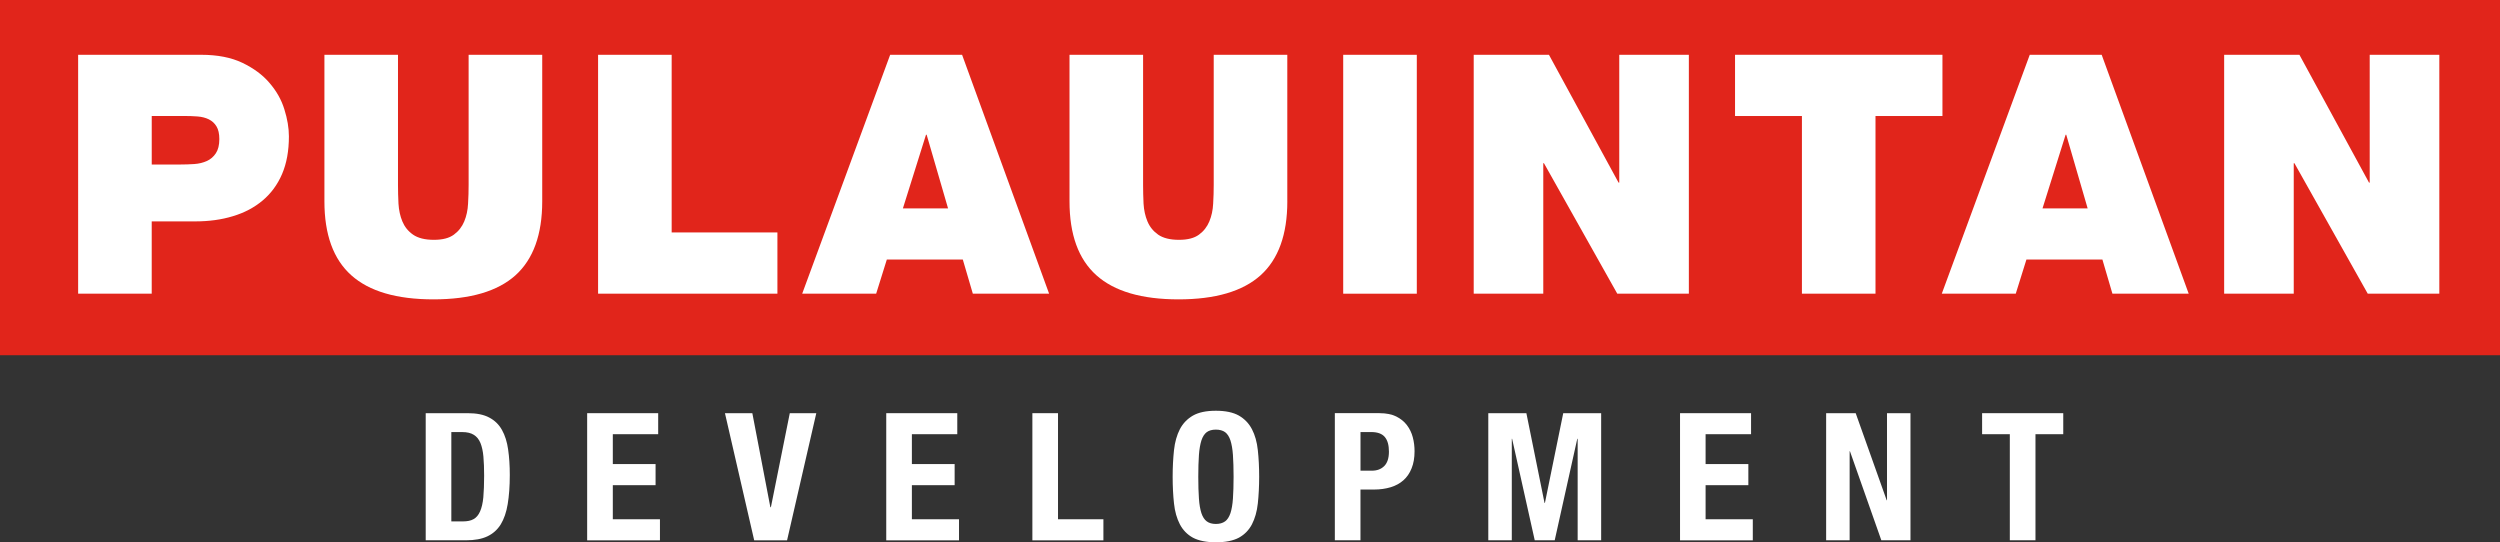
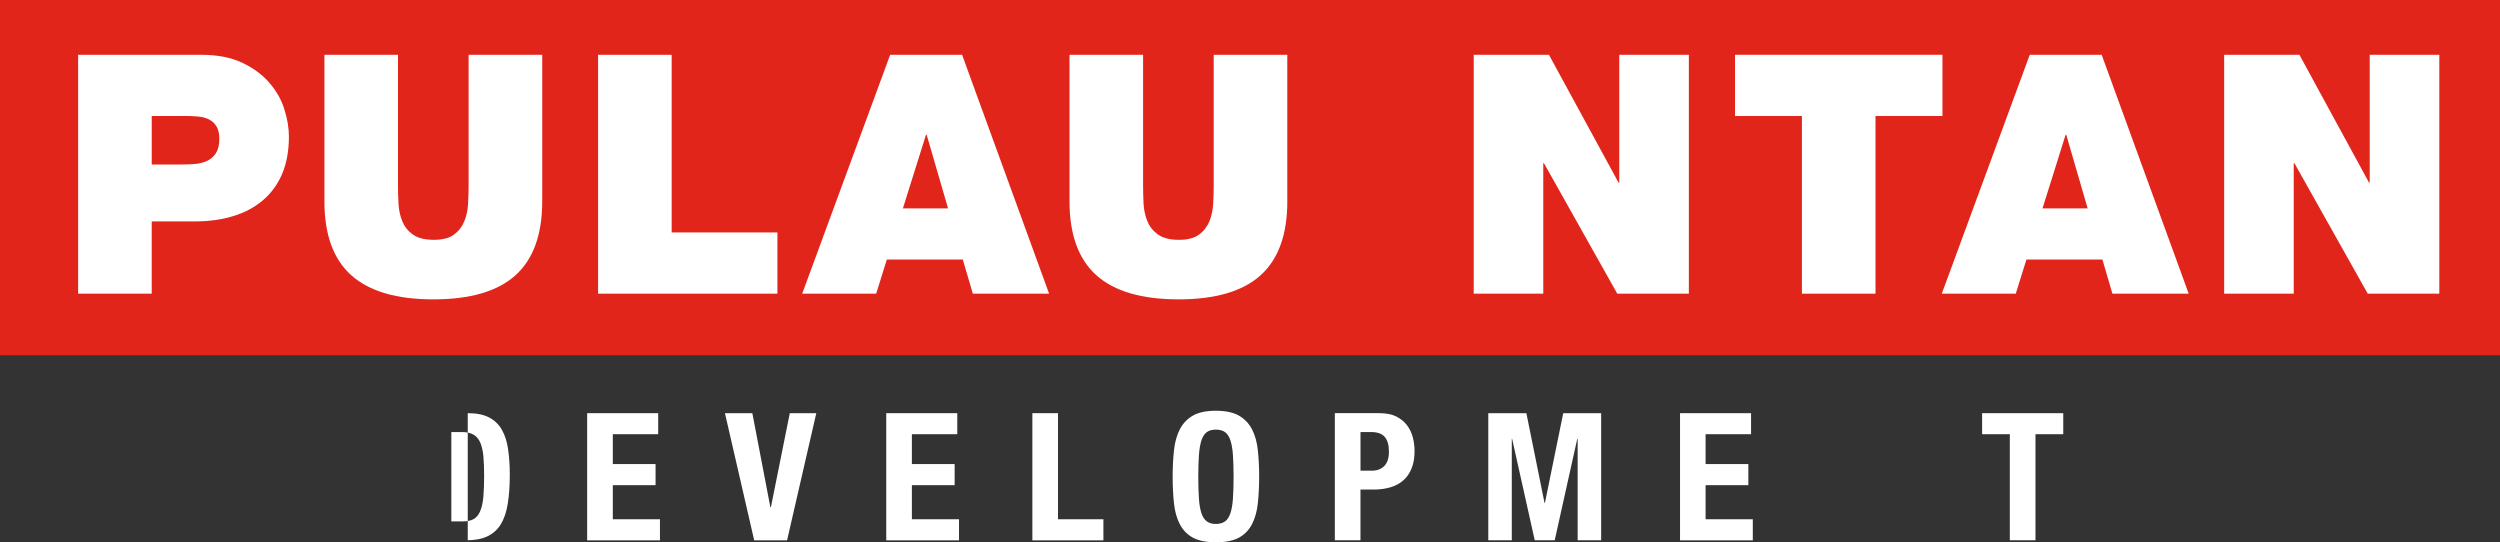
<svg xmlns="http://www.w3.org/2000/svg" id="Layer_1" version="1.1" viewBox="0 0 1079.86 234.23">
  <rect x="0" y="0" width="1079.86" height="234.23" fill="#333333" stroke="none" />
  <defs>
    <style> .st0 { fill: #fff; } .st1 { fill: #e1251b; } </style>
  </defs>
-   <path class="st0" d="M199.87,225.22c1.96,0,3.51-.3,4.71-1,1.17-.65,2.1-1.75,2.78-3.3.69-1.55,1.17-3.58,1.41-6.09.21-2.51.35-5.64.35-9.35,0-3.13-.11-5.88-.31-8.22-.2-2.37-.65-4.33-1.27-5.88-.65-1.58-1.58-2.75-2.86-3.55-1.24-.79-2.92-1.2-5.02-1.2h-4.71v38.59h4.92ZM202.04,178.47c3.85,0,6.95.62,9.29,1.89,2.37,1.24,4.2,3.03,5.5,5.37,1.31,2.34,2.2,5.16,2.65,8.42.48,3.27.72,6.95.72,11.01,0,4.82-.31,9.01-.9,12.56-.58,3.57-1.61,6.5-3.02,8.8-1.44,2.31-3.37,4.02-5.78,5.16-2.41,1.14-5.47,1.69-9.15,1.69h-17.47v-54.9h18.16Z" />
+   <path class="st0" d="M199.87,225.22c1.96,0,3.51-.3,4.71-1,1.17-.65,2.1-1.75,2.78-3.3.69-1.55,1.17-3.58,1.41-6.09.21-2.51.35-5.64.35-9.35,0-3.13-.11-5.88-.31-8.22-.2-2.37-.65-4.33-1.27-5.88-.65-1.58-1.58-2.75-2.86-3.55-1.24-.79-2.92-1.2-5.02-1.2h-4.71v38.59h4.92ZM202.04,178.47c3.85,0,6.95.62,9.29,1.89,2.37,1.24,4.2,3.03,5.5,5.37,1.31,2.34,2.2,5.16,2.65,8.42.48,3.27.72,6.95.72,11.01,0,4.82-.31,9.01-.9,12.56-.58,3.57-1.61,6.5-3.02,8.8-1.44,2.31-3.37,4.02-5.78,5.16-2.41,1.14-5.47,1.69-9.15,1.69h-17.47h18.16Z" />
  <polygon class="st0" points="253.62 178.47 253.62 233.4 285.06 233.4 285.06 224.29 264.7 224.29 264.7 209.57 283.17 209.57 283.17 200.45 264.7 200.45 264.7 187.55 284.3 187.55 284.3 178.47 253.62 178.47" />
  <polygon class="st0" points="332.75 219.07 332.99 219.07 341.14 178.49 352.59 178.49 339.97 233.39 325.77 233.39 313.14 178.49 324.97 178.49 332.75 219.07" />
  <polygon class="st0" points="382.81 178.47 382.81 233.4 414.24 233.4 414.24 224.29 393.88 224.29 393.88 209.57 412.35 209.57 412.35 200.45 393.88 200.45 393.88 187.55 413.49 187.55 413.49 178.47 382.81 178.47" />
  <polygon class="st0" points="445.93 178.47 445.93 233.4 476.61 233.4 476.61 224.29 457 224.29 457 178.47 445.93 178.47" />
  <path class="st0" d="M517.87,215.35c.17,2.58.55,4.68,1.07,6.3.55,1.62,1.31,2.82,2.3,3.54,1,.75,2.34,1.13,3.95,1.13s2.96-.38,3.99-1.13c1-.72,1.75-1.93,2.31-3.54.52-1.62.9-3.72,1.07-6.3.17-2.58.28-5.71.28-9.42s-.11-6.81-.28-9.39c-.17-2.54-.55-4.64-1.07-6.29-.55-1.65-1.31-2.82-2.31-3.58-1.03-.72-2.34-1.1-3.99-1.1s-2.96.38-3.95,1.1c-1,.76-1.75,1.93-2.3,3.58-.52,1.65-.89,3.75-1.07,6.29-.18,2.58-.28,5.71-.28,9.39s.1,6.84.28,9.42M507.1,194.44c.38-3.51,1.24-6.53,2.54-9.05,1.31-2.51,3.2-4.47,5.64-5.88,2.48-1.41,5.78-2.09,9.91-2.09s7.46.69,9.94,2.09c2.44,1.41,4.33,3.37,5.64,5.88,1.31,2.51,2.17,5.54,2.54,9.05.38,3.51.58,7.32.58,11.49s-.21,8.05-.58,11.52c-.38,3.51-1.24,6.5-2.54,9.02-1.31,2.51-3.2,4.43-5.64,5.78-2.48,1.31-5.78,1.99-9.94,1.99s-7.43-.69-9.91-1.99c-2.44-1.34-4.33-3.27-5.64-5.78-1.31-2.52-2.17-5.5-2.54-9.02-.38-3.47-.58-7.32-.58-11.52s.21-7.98.58-11.49Z" />
  <path class="st0" d="M592.58,203.31c2.21,0,3.96-.65,5.33-2,1.34-1.34,2.03-3.4,2.03-6.22s-.58-4.88-1.75-6.3c-1.2-1.45-3.16-2.17-5.92-2.17h-4.61v16.68h4.92ZM595.95,178.47c2.82,0,5.19.48,7.12,1.41,1.92.97,3.47,2.2,4.64,3.75,1.17,1.55,2.03,3.3,2.54,5.26.52,1.96.76,3.99.76,6.02,0,2.82-.42,5.3-1.28,7.39-.82,2.1-2.03,3.82-3.54,5.16-1.51,1.34-3.34,2.34-5.47,2.99-2.17.65-4.54,1-7.16,1h-5.91v21.91h-11.07v-54.9h19.36Z" />
  <polygon class="st0" points="659.31 178.47 667.15 217.24 667.32 217.24 675.23 178.47 691.61 178.47 691.61 233.37 681.46 233.37 681.46 189.55 681.29 189.55 671.55 233.37 662.92 233.37 653.15 189.55 653.01 189.55 653.01 233.37 642.86 233.37 642.86 178.47 659.31 178.47" />
  <polygon class="st0" points="725.68 178.47 725.68 233.4 757.11 233.4 757.11 224.29 736.72 224.29 736.72 209.57 755.19 209.57 755.19 200.45 736.72 200.45 736.72 187.55 756.36 187.55 756.36 178.47 725.68 178.47" />
-   <polygon class="st0" points="814.94 216.08 815.08 216.08 815.08 178.48 825.22 178.48 825.22 233.37 812.63 233.37 799.08 194.92 798.94 194.92 798.94 233.37 788.79 233.37 788.79 178.48 801.56 178.48 814.94 216.08" />
  <polygon class="st0" points="891.21 187.55 879.21 187.55 879.21 233.36 868.13 233.36 868.13 187.55 856.16 187.55 856.16 178.47 891.21 178.47 891.21 187.55" />
  <rect class="st1" x="0" width="1079.86" height="153.44" />
  <path class="st0" d="M65.53,71.06h12.32c1.99,0,4.02-.07,6.05-.2,2.04-.14,3.82-.59,5.44-1.31,1.59-.72,2.89-1.82,3.89-3.34.99-1.48,1.51-3.54,1.51-6.13,0-2.3-.41-4.16-1.24-5.5-.79-1.34-1.92-2.33-3.3-3.03-1.41-.69-3.03-1.1-4.85-1.24-1.82-.14-3.71-.21-5.64-.21h-14.17v20.95ZM33.75,23.67h53.18c7.05,0,12.97,1.17,17.78,3.47,4.81,2.31,8.74,5.2,11.69,8.67,2.99,3.47,5.16,7.26,6.43,11.42,1.3,4.12,1.96,8.05,1.96,11.69,0,6.26-.99,11.69-2.96,16.27-1.96,4.57-4.78,8.39-8.39,11.42-3.61,3.03-7.88,5.3-12.86,6.78-4.95,1.52-10.39,2.24-16.23,2.24h-18.82v31.23h-31.78V23.67Z" />
  <path class="st0" d="M234.21,86.97c0,14.34-3.86,25-11.56,31.95-7.7,6.91-19.5,10.39-35.43,10.39s-27.72-3.47-35.46-10.39c-7.78-6.95-11.63-17.61-11.63-31.95V23.68h31.78v56.2c0,2.62.07,5.3.21,8.09.17,2.82.72,5.36,1.68,7.67.96,2.31,2.48,4.23,4.61,5.71,2.13,1.48,5.13,2.24,8.98,2.24s6.64-.75,8.67-2.24c2.03-1.48,3.51-3.4,4.47-5.71.96-2.31,1.51-4.86,1.65-7.67.17-2.79.24-5.47.24-8.09V23.68h31.79v63.29Z" />
  <polygon class="st0" points="258.34 23.67 290.12 23.67 290.12 100.4 335.8 100.4 335.8 126.85 258.34 126.85 258.34 23.67" />
  <path class="st0" d="M409.51,90.02l-9.25-31.82h-.28l-9.98,31.82h19.5ZM384.51,23.67h31.06l37.59,103.19h-32.95l-4.33-14.75h-32.82l-4.61,14.75h-31.95l38-103.19Z" />
  <path class="st0" d="M556.05,86.97c0,14.34-3.85,25-11.56,31.95-7.7,6.91-19.5,10.39-35.43,10.39s-27.72-3.47-35.46-10.39c-7.78-6.95-11.63-17.61-11.63-31.95V23.68h31.78v56.2c0,2.62.07,5.3.2,8.09.17,2.82.72,5.36,1.69,7.67.96,2.31,2.51,4.23,4.61,5.71,2.13,1.48,5.13,2.24,8.98,2.24s6.64-.75,8.67-2.24c2.03-1.48,3.51-3.4,4.47-5.71.96-2.31,1.51-4.86,1.65-7.67.17-2.79.24-5.47.24-8.09V23.68h31.78v63.29Z" />
-   <rect class="st0" x="580.19" y="23.67" width="31.79" height="103.19" />
  <polygon class="st0" points="636.56 23.67 669.06 23.67 699.12 78.87 699.43 78.87 699.43 23.67 729.49 23.67 729.49 126.85 698.57 126.85 666.89 70.48 666.61 70.48 666.61 126.85 636.56 126.85 636.56 23.67" />
  <polygon class="st0" points="778.33 50.11 749.44 50.11 749.44 23.66 839.03 23.66 839.03 50.11 810.11 50.11 810.11 126.85 778.33 126.85 778.33 50.11" />
  <path class="st0" d="M901.75,90.02l-9.25-31.82h-.27l-9.98,31.82h19.5ZM876.75,23.67h31.06l37.59,103.19h-32.95l-4.33-14.75h-32.82l-4.61,14.75h-31.95l38-103.19Z" />
  <polygon class="st0" points="960.71 23.67 993.22 23.67 1023.28 78.87 1023.58 78.87 1023.58 23.67 1053.65 23.67 1053.65 126.85 1022.73 126.85 991.05 70.48 990.77 70.48 990.77 126.85 960.71 126.85 960.71 23.67" />
</svg>